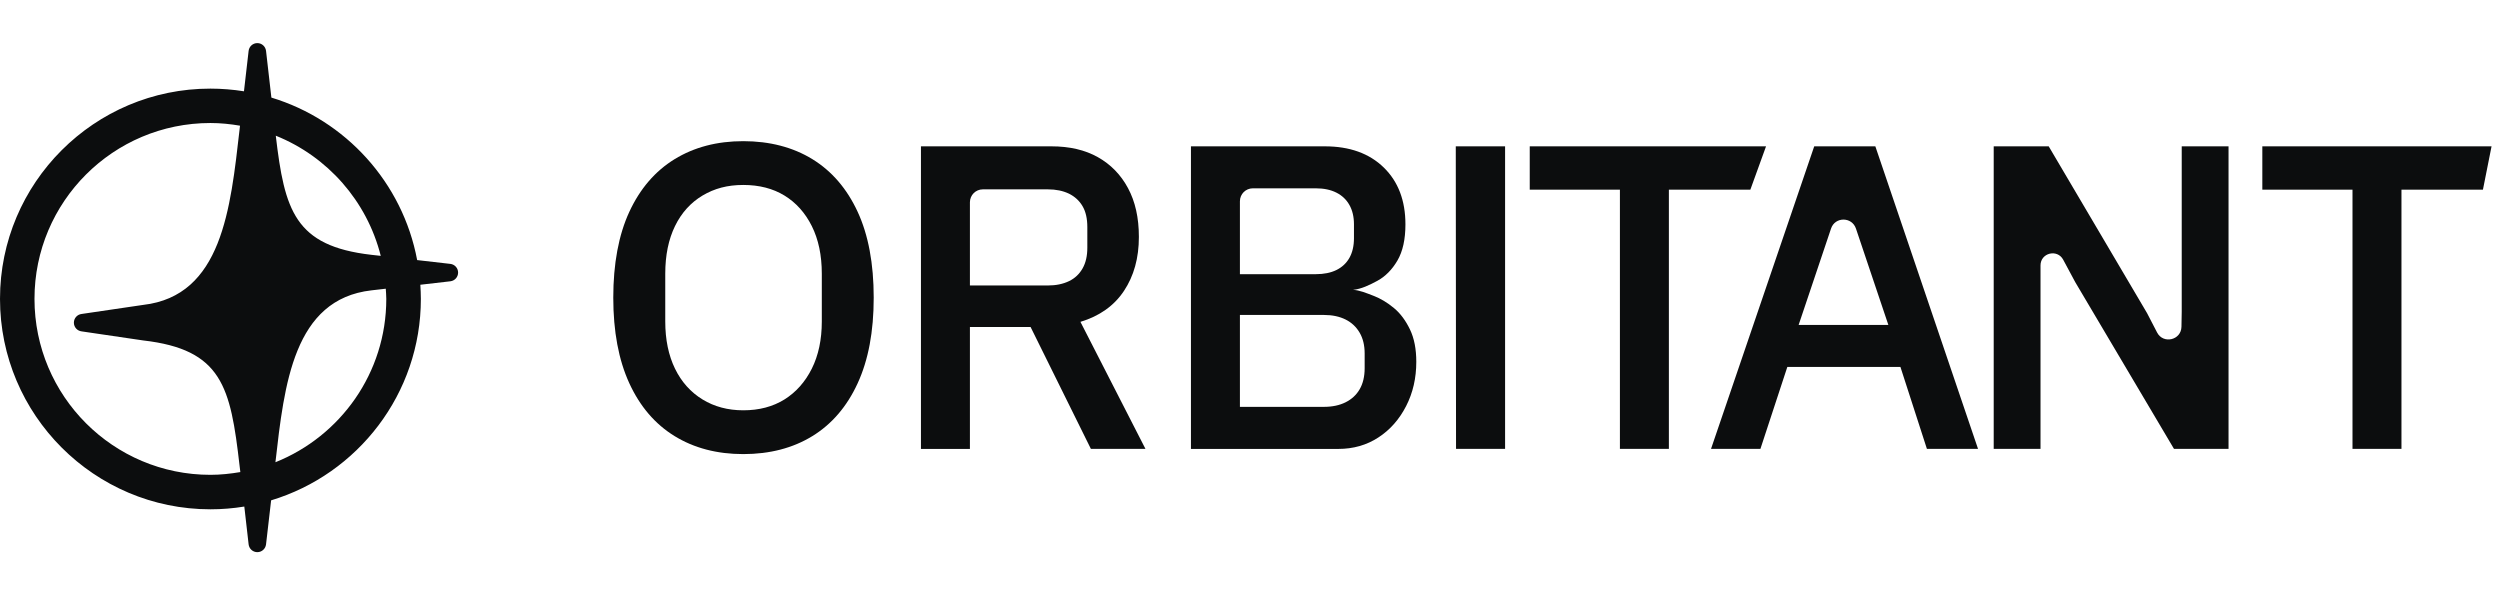
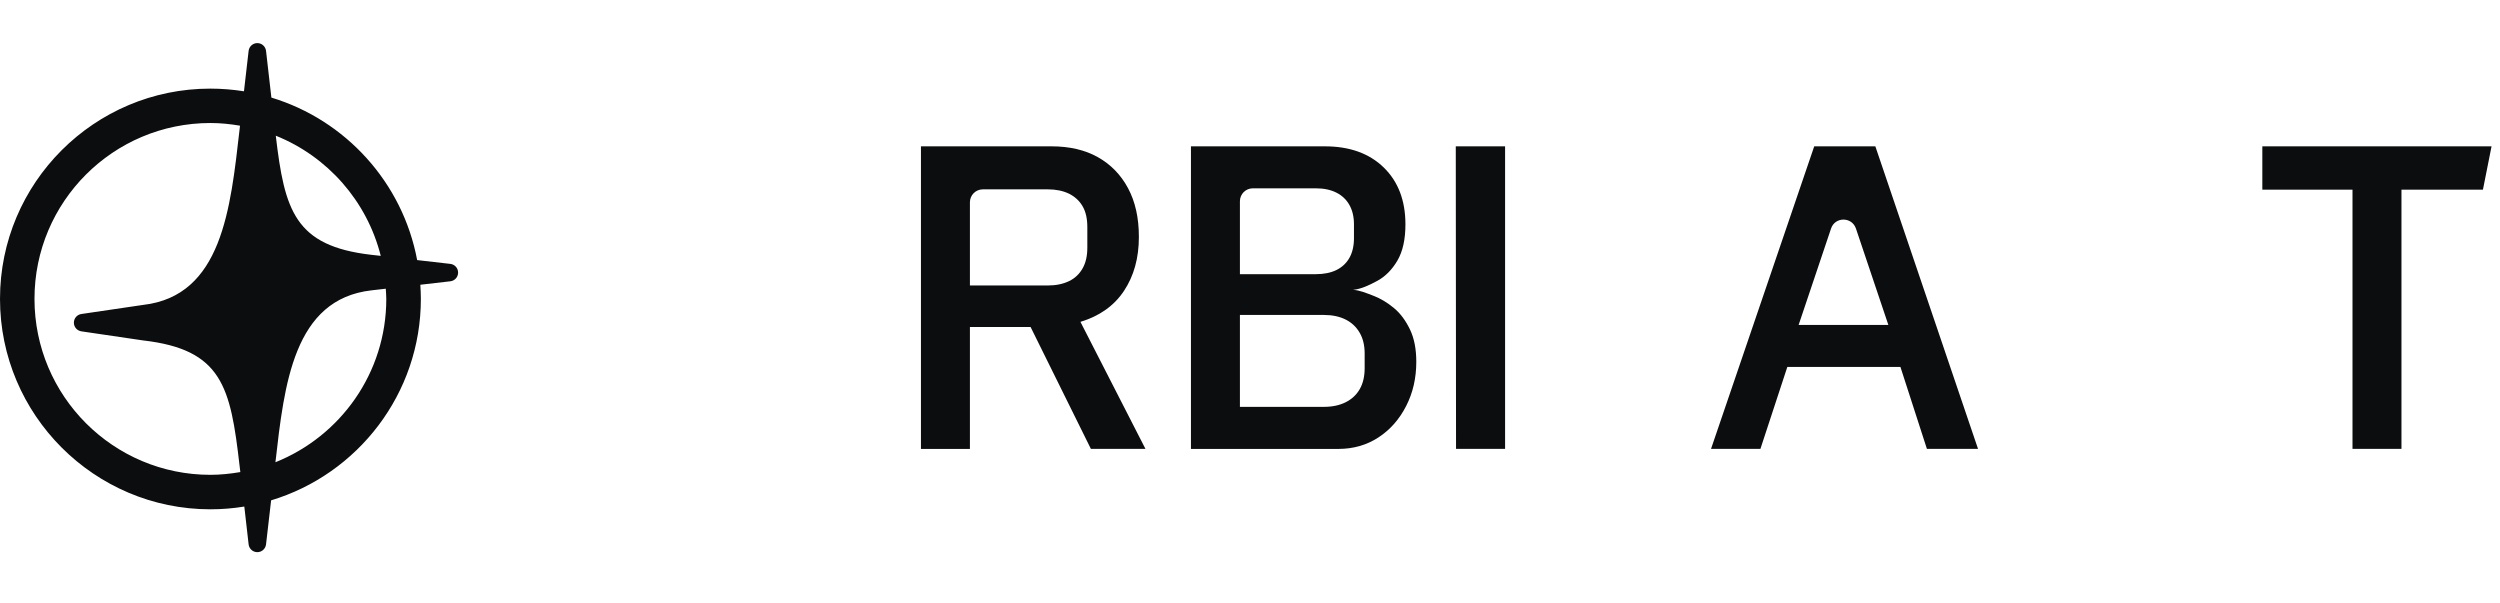
<svg xmlns="http://www.w3.org/2000/svg" width="290" height="70" viewBox="0 0 290 70" fill="none">
  <path d="M52.23 30.61L48.39 30.17C46.71 21.19 40.1 13.93 31.48 11.32L30.86 5.9C30.8 5.39 30.37 5 29.85 5C29.33 5 28.9 5.39 28.84 5.9L28.3 10.59C27.03 10.39 25.73 10.28 24.41 10.28C10.95 10.27 0 21.21 0 34.67C0 48.13 10.95 59.08 24.41 59.08C25.75 59.08 27.06 58.97 28.34 58.76L28.84 63.15C28.9 63.66 29.33 64.05 29.85 64.05C30.37 64.05 30.8 63.66 30.86 63.15L31.45 58.04C41.49 55.01 48.82 45.68 48.82 34.67C48.82 34.12 48.79 33.57 48.76 33.03L52.24 32.63C52.75 32.57 53.14 32.14 53.14 31.62C53.14 31.1 52.75 30.67 52.24 30.61H52.23ZM44.17 29.68L43.09 29.56C34.18 28.54 33.01 24.4 31.99 15.74C37.99 18.15 42.57 23.32 44.17 29.69V29.68ZM24.41 55.08C13.14 55.08 4 45.94 4 34.67C4 23.4 13.14 14.27 24.41 14.27C25.58 14.27 26.73 14.39 27.84 14.58L27.79 15.03C26.74 24.19 25.76 34.32 16.6 35.37L9.47 36.42C8.96 36.48 8.57 36.91 8.57 37.43C8.57 37.95 8.96 38.38 9.47 38.44L16.6 39.49C25.76 40.54 26.74 44.86 27.79 54.02L27.88 54.76C26.75 54.95 25.6 55.08 24.41 55.08ZM44.81 34.67C44.81 43.27 39.48 50.61 31.95 53.62C32.98 44.57 34.06 34.71 43.09 33.68L44.75 33.49C44.77 33.88 44.81 34.27 44.81 34.67Z" fill="#0C0D0E" />
-   <path d="M86.22 52.675C83.17 52.675 80.51 51.975 78.25 50.585C75.99 49.195 74.24 47.155 73 44.455C71.76 41.755 71.14 38.445 71.14 34.525C71.14 30.605 71.76 27.255 73 24.575C74.24 21.895 75.99 19.855 78.25 18.465C80.52 17.075 83.17 16.375 86.22 16.375C89.27 16.375 91.98 17.075 94.24 18.465C96.5 19.855 98.25 21.895 99.49 24.575C100.73 27.255 101.35 30.575 101.35 34.525C101.35 38.475 100.73 41.755 99.49 44.455C98.25 47.155 96.5 49.195 94.24 50.585C91.98 51.975 89.3 52.675 86.22 52.675ZM86.22 47.595C88.06 47.595 89.65 47.175 91 46.335C92.34 45.495 93.4 44.305 94.17 42.765C94.94 41.225 95.33 39.395 95.33 37.285V31.755C95.33 29.615 94.94 27.765 94.17 26.225C93.4 24.685 92.34 23.505 91 22.685C89.66 21.865 88.07 21.455 86.22 21.455C84.37 21.455 82.87 21.865 81.49 22.685C80.12 23.505 79.05 24.685 78.3 26.225C77.55 27.765 77.17 29.605 77.17 31.755V37.285C77.17 39.395 77.55 41.225 78.3 42.765C79.05 44.305 80.12 45.495 81.49 46.335C82.86 47.175 84.44 47.595 86.22 47.595Z" fill="#0C0D0E" />
  <path d="M112.51 37.945V52.075H106.83V16.975H121.96C124.07 16.975 125.87 17.395 127.36 18.235C128.85 19.075 130.02 20.275 130.85 21.825C131.69 23.385 132.11 25.265 132.11 27.485C132.11 29.935 131.53 32.015 130.38 33.745C129.23 35.475 127.54 36.665 125.33 37.335L132.87 52.065H126.54L119.55 37.935H112.51V37.945ZM112.51 33.115H121.56C122.5 33.115 123.31 32.945 124 32.615C124.69 32.285 125.21 31.785 125.58 31.135C125.95 30.485 126.13 29.685 126.13 28.745V26.335C126.13 25.365 125.95 24.555 125.58 23.925C125.21 23.285 124.68 22.805 124 22.465C123.31 22.135 122.5 21.965 121.56 21.965H114.01C113.18 21.965 112.51 22.635 112.51 23.465V33.125V33.115Z" fill="#0C0D0E" />
  <path d="M138.15 52.065V16.975H153.68C156.56 16.975 158.84 17.795 160.52 19.435C162.2 21.075 163.03 23.275 163.03 26.025C163.03 27.765 162.72 29.165 162.1 30.225C161.48 31.285 160.71 32.055 159.79 32.565C158.87 33.065 157.92 33.525 156.95 33.625C157.69 33.655 158.47 33.985 159.31 34.305C160.15 34.625 160.94 35.105 161.7 35.735C162.46 36.365 163.07 37.205 163.56 38.225C164.05 39.245 164.29 40.495 164.29 41.975C164.29 43.855 163.9 45.565 163.11 47.105C162.32 48.645 161.25 49.865 159.89 50.745C158.53 51.635 156.98 52.075 155.24 52.075H138.15V52.065ZM143.83 23.355V31.805H152.63C153.57 31.805 154.36 31.645 155.02 31.325C155.67 31.005 156.18 30.535 156.53 29.915C156.88 29.295 157.06 28.535 157.06 27.625V26.015C157.06 25.145 156.88 24.395 156.53 23.775C156.18 23.155 155.68 22.675 155.02 22.345C154.37 22.015 153.57 21.845 152.63 21.845H145.33C144.5 21.845 143.83 22.515 143.83 23.345V23.355ZM143.83 36.535V47.195H153.58C154.55 47.195 155.39 47.015 156.09 46.665C156.79 46.315 157.34 45.815 157.72 45.155C158.1 44.505 158.3 43.685 158.3 42.715V41.005C158.3 40.065 158.11 39.265 157.72 38.595C157.33 37.925 156.79 37.415 156.09 37.065C155.39 36.715 154.55 36.535 153.58 36.535H143.83Z" fill="#0C0D0E" />
  <path d="M174.59 52.065H168.9L168.87 16.975H174.59V52.065Z" fill="#0C0D0E" />
-   <path d="M203.05 22.005H193.59V52.065H187.91V22.005H177.45V16.975H204.86L203.04 22.005H203.05Z" fill="#0C0D0E" />
  <path d="M229.45 52.065H223.52L220.45 42.565H207.33L204.21 52.065H198.48L210.45 16.975H217.54L229.45 52.065ZM219.05 37.695L215.29 26.515C214.82 25.125 212.86 25.125 212.4 26.515L208.64 37.695H219.05Z" fill="#0C0D0E" />
-   <path d="M252.18 52.065L240.72 32.715L239.33 30.125C238.64 28.845 236.7 29.335 236.7 30.785V52.065H231.27V16.975H237.65L249.06 36.325L250.22 38.565C250.93 39.945 253.02 39.465 253.05 37.905L253.08 36.175V16.975H258.51V52.065H252.18Z" fill="#0C0D0E" />
  <path d="M288.03 22.005H278.57V52.065H272.89V22.005H262.43V16.975H289.02L288.02 22.005H288.03Z" fill="#0C0D0E" />
</svg>